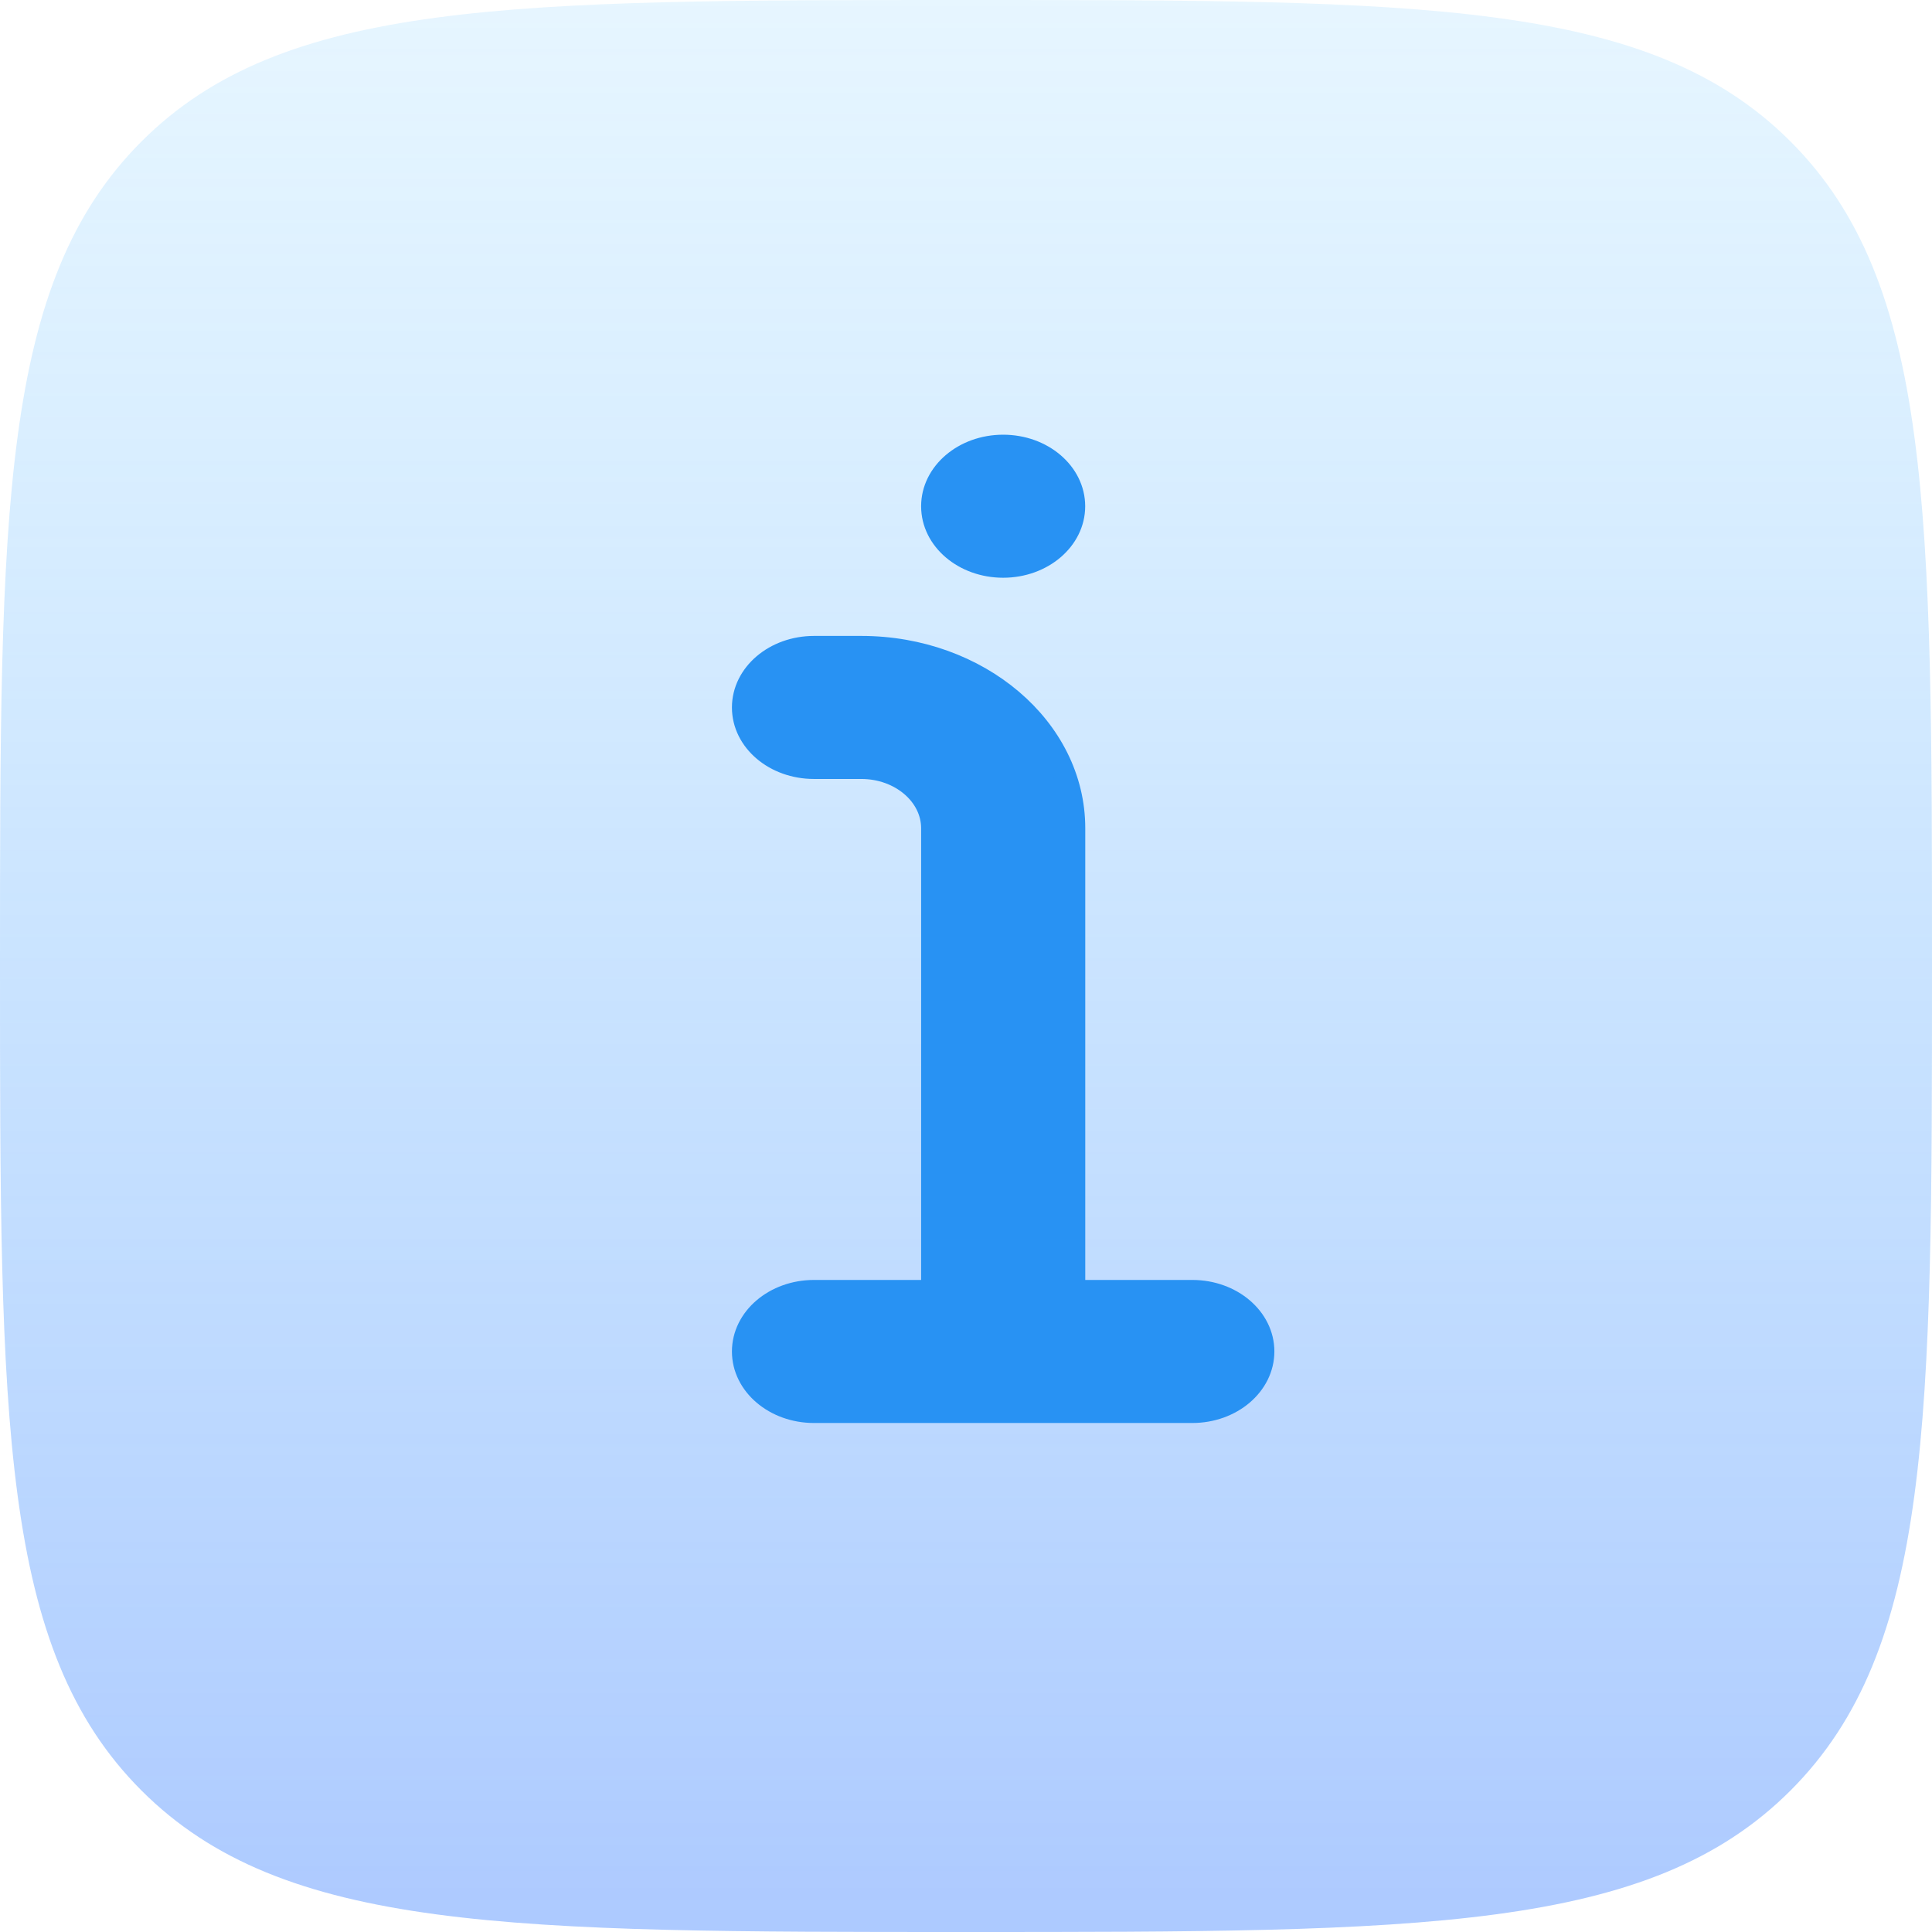
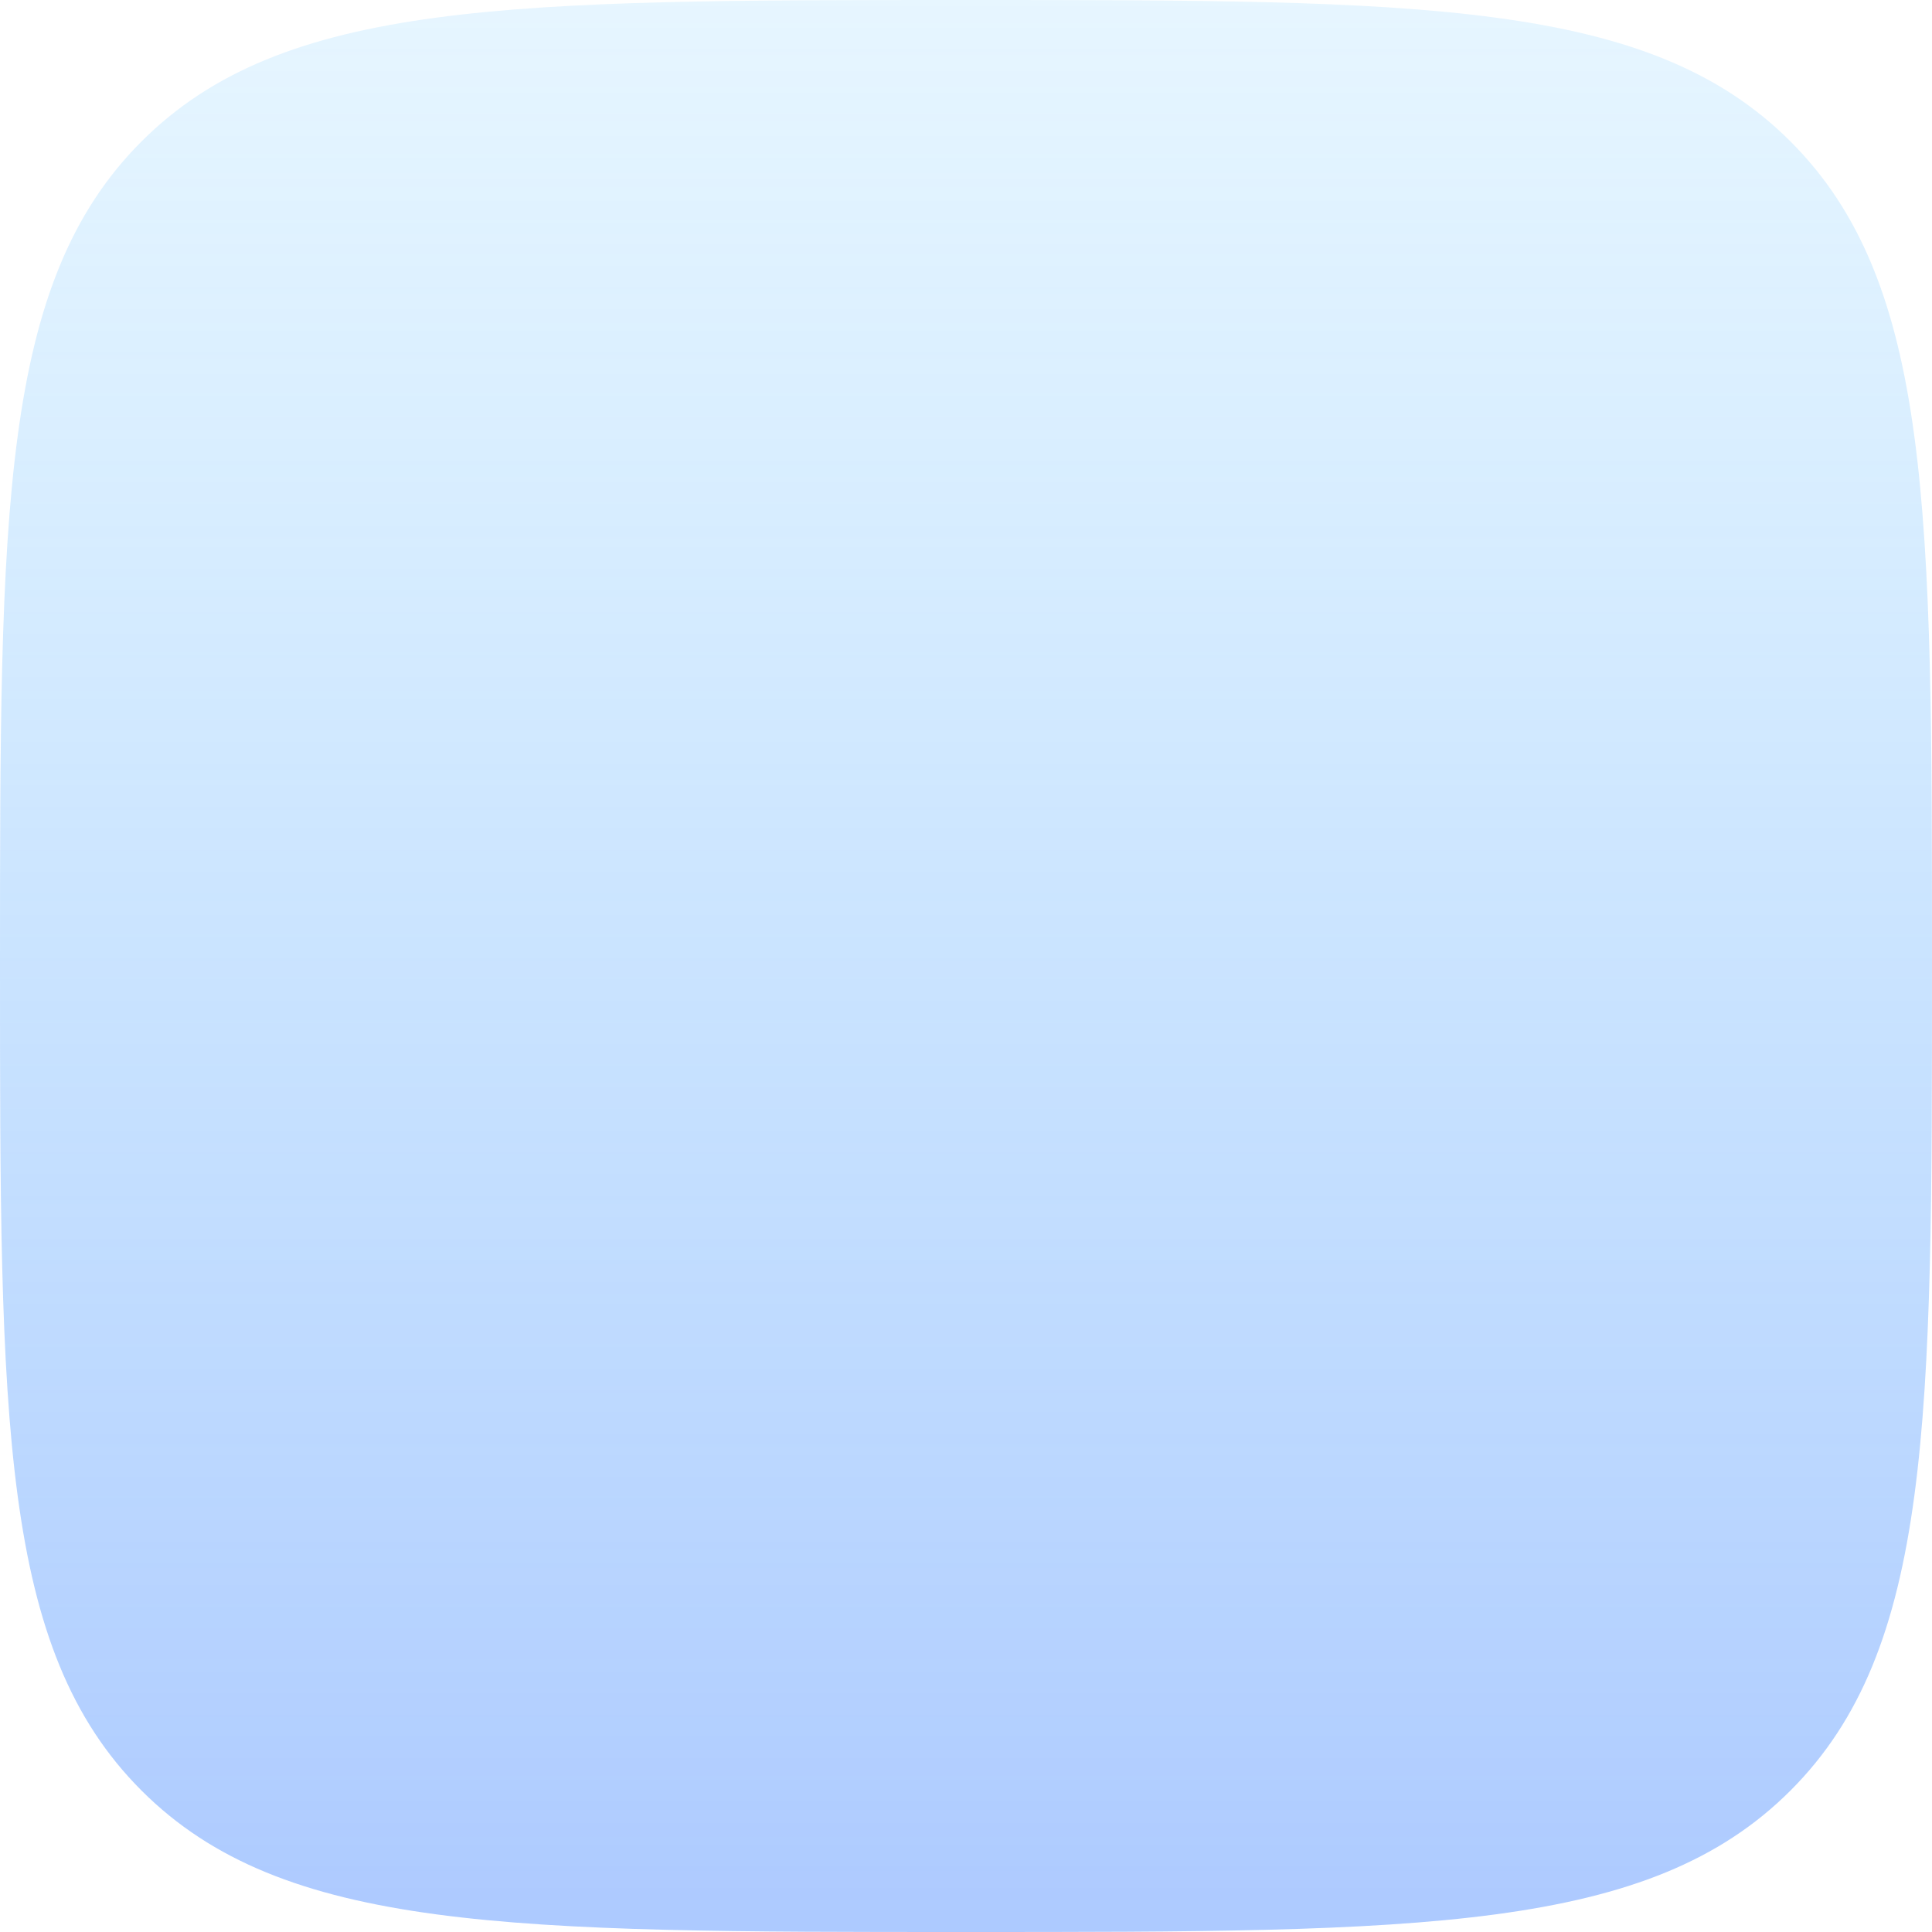
<svg xmlns="http://www.w3.org/2000/svg" width="26" height="26" viewBox="0 0 26 26" fill="none">
  <path opacity="0.5" d="M24.096 24.096C22.192 26 19.128 26 13 26C6.872 26 3.808 26 1.904 24.096C-2.38419e-07 22.192 0 19.128 0 13C0 6.872 -2.38419e-07 3.808 1.904 1.904C3.808 -2.38419e-07 6.872 0 13 0C19.128 0 22.192 -2.38419e-07 24.096 1.904C26 3.808 26 6.872 26 13C26 19.128 26 22.192 24.096 24.096Z" fill="url(#paint0_linear_1501_888)" />
-   <path d="M12.546 6.813C12.546 6.364 12.973 6 13.5 6C14.027 6 14.454 6.364 14.454 6.813C14.454 7.261 14.027 7.625 13.5 7.625C12.973 7.625 12.546 7.262 12.546 6.813ZM16.046 17.375H14.455V11.145C14.455 9.802 13.17 8.708 11.591 8.708H10.955C10.427 8.708 10 9.072 10 9.521C10 9.97 10.427 10.333 10.954 10.333H11.591C12.117 10.333 12.546 10.698 12.546 11.146V17.375H10.955C10.427 17.375 10 17.739 10 18.188C10 18.636 10.427 19 10.954 19H16.045C16.573 19 17 18.636 17 18.187C17 17.739 16.573 17.375 16.046 17.375Z" fill="#2892F3" stroke="#2892F3" stroke-width="0.3" />
  <defs>
    <linearGradient id="paint0_linear_1501_888" x1="13" y1="0" x2="13" y2="26" gradientUnits="userSpaceOnUse">
      <stop stop-color="#5BC0FF" stop-opacity="0.3" />
      <stop offset="1" stop-color="#5B94FF" />
    </linearGradient>
  </defs>
</svg>